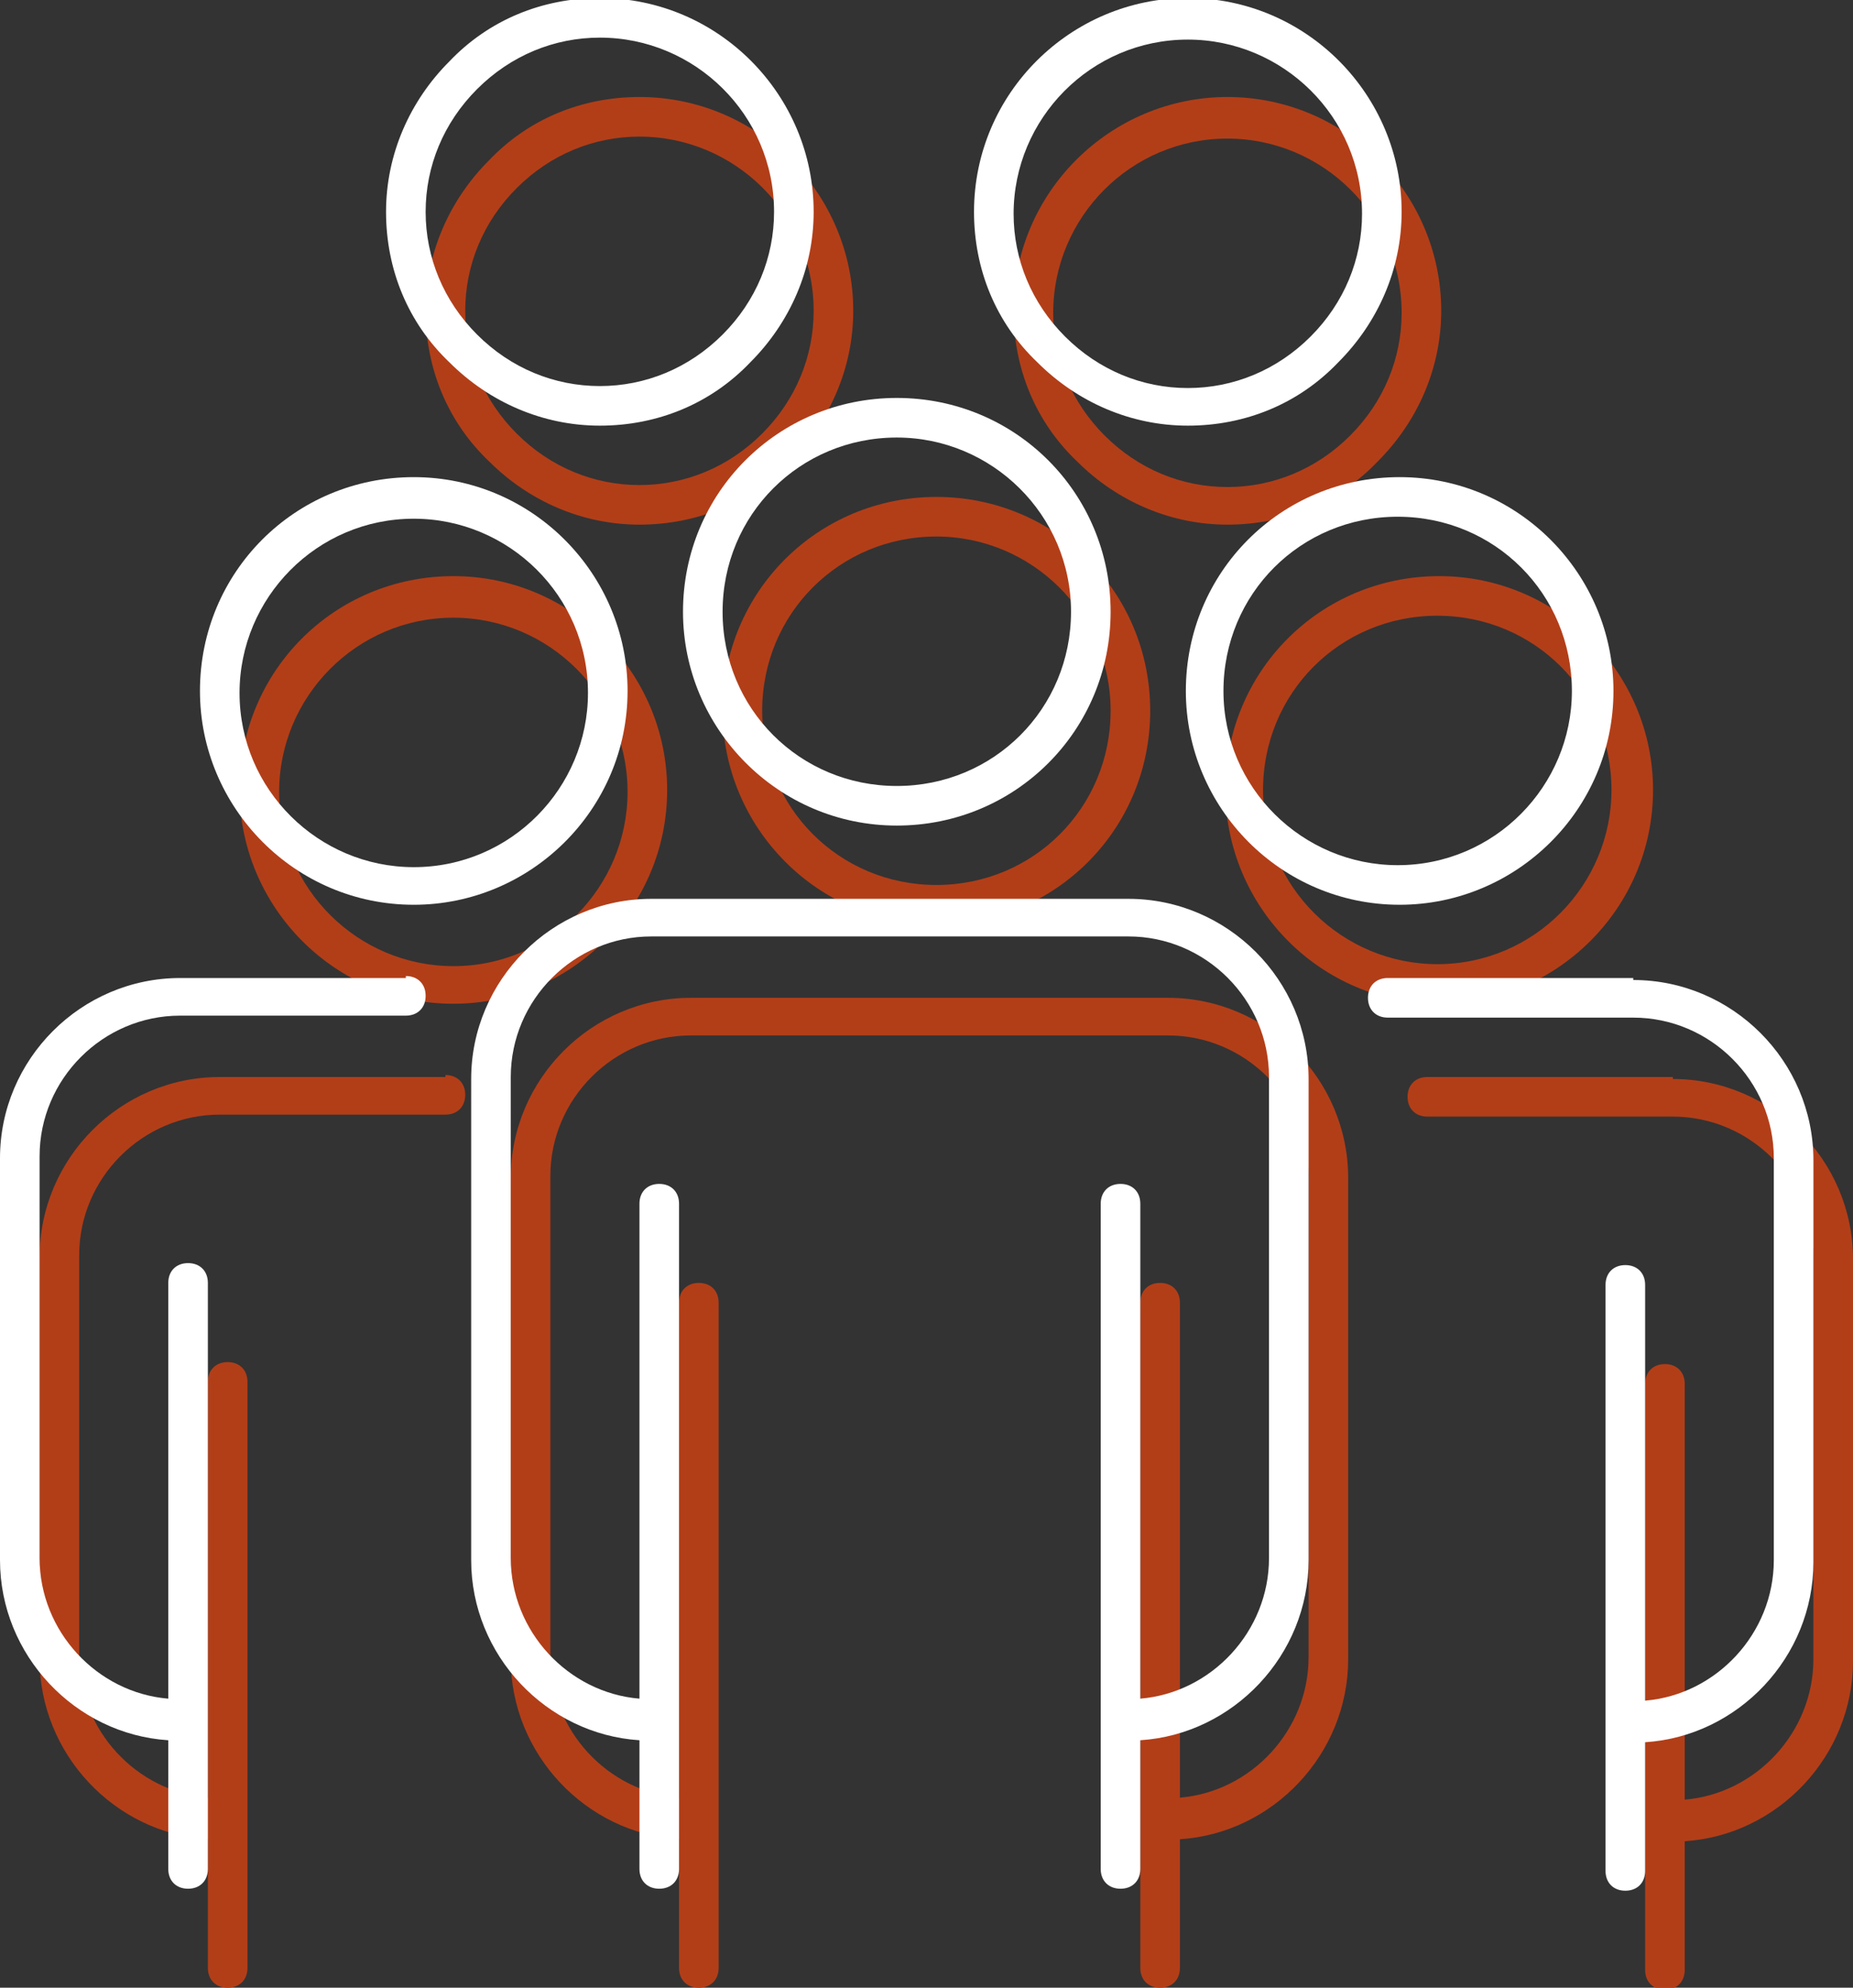
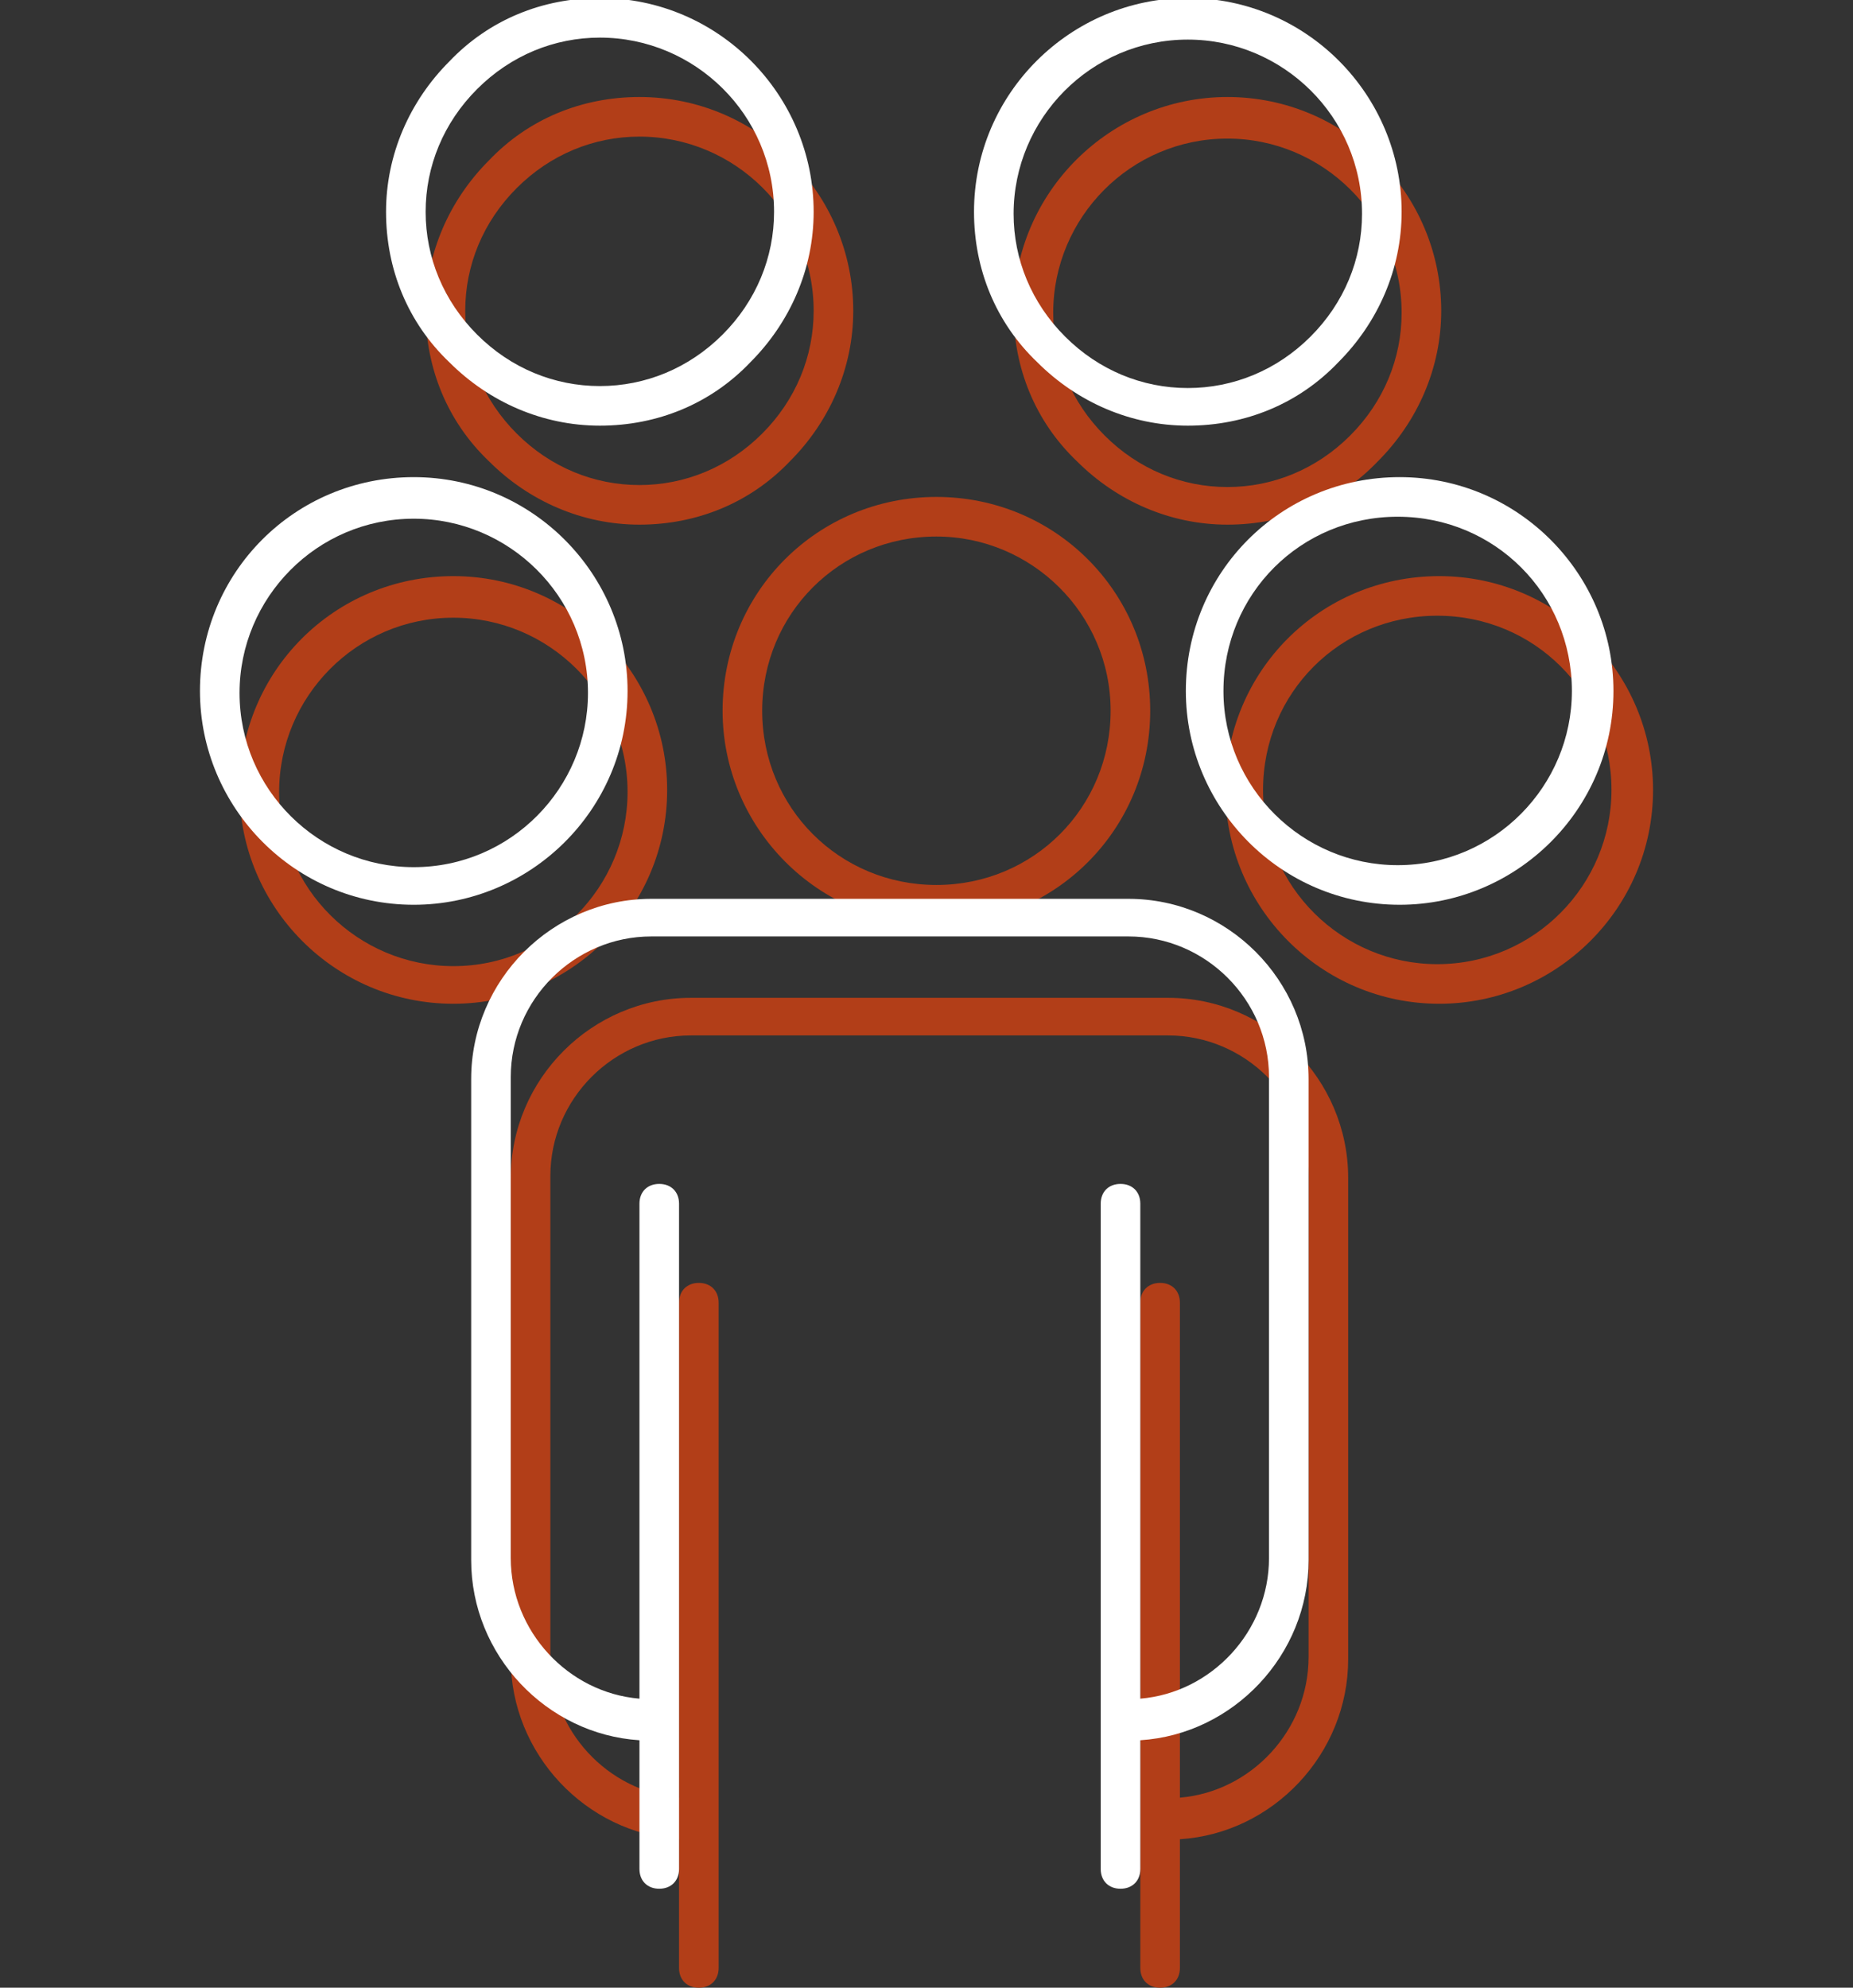
<svg xmlns="http://www.w3.org/2000/svg" id="uuid-29033ce1-dacd-4fb8-96cf-e280eaaf0508" viewBox="0 0 93.6 100.4">
  <rect x="0" y="0" width="93.6" height="100.4" fill="#333333" stroke="none" />
  <defs>
    <style>.uuid-67c8fd15-a010-479a-84c5-020778a4bcd8{fill:#fff;}.uuid-107ca522-8764-419e-a043-c9d7629f59f9{fill:#b23e18;}</style>
  </defs>
  <g id="uuid-4786d9c6-a400-421c-a46d-b010faef18cb">
    <path class="uuid-107ca522-8764-419e-a043-c9d7629f59f9" d="m59,50.4h-24.1c-5,0-9.1,4.1-9.1,9.1v24.3c0,4.8,3.8,8.8,8.5,9.1v6.5c0,.6.4,1,1,1s1-.4,1-1v-33.6c0-.6-.4-1-1-1s-1,.4-1,1v25c-3.6-.3-6.5-3.4-6.5-7.1v-24.3c0-3.9,3.2-7.1,7.1-7.1h24.1c3.9,0,7.1,3.2,7.1,7.1v24.3c0,3.7-2.9,6.8-6.5,7.1v-25c0-.6-.4-1-1-1s-1,.4-1,1v33.6c0,.6.4,1,1,1s1-.4,1-1v-6.5c4.7-.3,8.5-4.3,8.5-9.1v-24.3c0-5-4.1-9.1-9.1-9.1Z" />
    <path class="uuid-107ca522-8764-419e-a043-c9d7629f59f9" d="m36.5,35.9c0,5.9,4.8,10.8,10.8,10.8s10.8-4.8,10.8-10.8-4.8-10.8-10.8-10.8-10.8,4.8-10.8,10.8Zm10.8-8.8c4.8,0,8.8,3.9,8.8,8.8s-3.9,8.8-8.8,8.8-8.8-3.9-8.8-8.8,3.9-8.8,8.8-8.8Z" />
-     <path class="uuid-107ca522-8764-419e-a043-c9d7629f59f9" d="m84.5,54.4h-12.4c-.6,0-1,.4-1,1s.4,1,1,1h12.4c3.9,0,7.1,3.2,7.1,7.1v20.3c0,3.7-2.9,6.8-6.5,7.1v-21c0-.6-.4-1-1-1s-1,.4-1,1v29.6c0,.6.4,1,1,1s1-.4,1-1v-6.5c4.7-.3,8.5-4.3,8.5-9.1v-20.3c0-5-4.1-9.1-9.1-9.1Z" />
    <path class="uuid-107ca522-8764-419e-a043-c9d7629f59f9" d="m61.9,39.9c0,5.9,4.8,10.8,10.8,10.8,5.9,0,10.8-4.8,10.8-10.8,0-5.9-4.8-10.8-10.8-10.8s-10.8,4.8-10.8,10.8Zm19.5,0c0,4.8-3.9,8.8-8.8,8.8-4.8,0-8.8-3.9-8.8-8.8s3.9-8.8,8.8-8.8,8.8,3.9,8.8,8.8Z" />
-     <path class="uuid-107ca522-8764-419e-a043-c9d7629f59f9" d="m22.5,54.4h-11.4c-5,0-9.1,4.1-9.1,9.1v20.3c0,4.8,3.8,8.8,8.5,9.1v6.5c0,.6.4,1,1,1s1-.4,1-1v-29.6c0-.6-.4-1-1-1s-1,.4-1,1v21c-3.6-.3-6.5-3.4-6.5-7.1v-20.3c0-3.9,3.2-7.1,7.1-7.1h11.4c.6,0,1-.4,1-1s-.4-1-1-1Z" />
    <path class="uuid-107ca522-8764-419e-a043-c9d7629f59f9" d="m22.9,50.7c5.9,0,10.8-4.8,10.8-10.8,0-5.9-4.8-10.8-10.8-10.8s-10.8,4.8-10.8,10.8c0,5.9,4.8,10.8,10.8,10.8Zm0-19.5c4.8,0,8.8,3.9,8.8,8.8,0,4.8-3.9,8.8-8.8,8.8-4.8,0-8.8-3.9-8.8-8.8,0-4.8,3.9-8.8,8.8-8.8Z" />
    <path class="uuid-107ca522-8764-419e-a043-c9d7629f59f9" d="m62,26.5h0c2.9,0,5.6-1.1,7.6-3.2,2-2,3.2-4.7,3.2-7.6,0-5.9-4.8-10.8-10.8-10.8-5.9,0-10.8,4.8-10.8,10.8,0,2.9,1.1,5.6,3.2,7.6,2,2,4.7,3.2,7.6,3.2Zm0-19.5c4.8,0,8.8,3.9,8.8,8.8,0,2.3-.9,4.5-2.6,6.2-1.7,1.7-3.9,2.6-6.2,2.6h0c-2.3,0-4.5-.9-6.2-2.6-1.7-1.7-2.6-3.9-2.6-6.2,0-4.8,3.9-8.8,8.8-8.8Z" />
    <path class="uuid-107ca522-8764-419e-a043-c9d7629f59f9" d="m32.3,26.5h0c2.9,0,5.6-1.1,7.6-3.2,2-2,3.2-4.7,3.2-7.6,0-5.9-4.8-10.8-10.8-10.8h0c-2.9,0-5.6,1.1-7.6,3.2-2,2-3.2,4.7-3.2,7.6,0,2.9,1.1,5.6,3.2,7.6,2,2,4.7,3.2,7.6,3.2Zm-9.8-10.8h1c0-2.3.9-4.5,2.6-6.2,1.7-1.7,3.9-2.6,6.2-2.6h0c4.8,0,8.8,3.9,8.8,8.8,0,2.3-.9,4.5-2.6,6.2-1.7,1.7-3.9,2.6-6.2,2.6h0c-2.3,0-4.5-.9-6.2-2.6-1.7-1.7-2.6-3.9-2.6-6.2h-1Z" />
    <path class="uuid-67c8fd15-a010-479a-84c5-020778a4bcd8" d="m57,45.4h-24.1c-5,0-9.1,4.1-9.1,9.1v24.3c0,4.8,3.8,8.8,8.5,9.1v6.5c0,.6.4,1,1,1s1-.4,1-1v-33.6c0-.6-.4-1-1-1s-1,.4-1,1v25c-3.6-.3-6.5-3.4-6.5-7.1v-24.3c0-3.9,3.2-7.1,7.1-7.1h24.1c3.9,0,7.1,3.2,7.1,7.1v24.3c0,3.7-2.9,6.8-6.5,7.1v-25c0-.6-.4-1-1-1s-1,.4-1,1v33.6c0,.6.4,1,1,1s1-.4,1-1v-6.5c4.7-.3,8.5-4.3,8.5-9.1v-24.3c0-5-4.1-9.1-9.1-9.1Z" />
-     <path class="uuid-67c8fd15-a010-479a-84c5-020778a4bcd8" d="m34.5,30.9c0,5.9,4.8,10.8,10.8,10.8s10.8-4.8,10.8-10.8-4.8-10.8-10.8-10.8-10.8,4.8-10.8,10.8Zm10.8-8.8c4.8,0,8.8,3.9,8.8,8.8s-3.9,8.8-8.8,8.8-8.8-3.9-8.8-8.8,3.9-8.8,8.8-8.8Z" />
-     <path class="uuid-67c8fd15-a010-479a-84c5-020778a4bcd8" d="m82.5,49.4h-12.4c-.6,0-1,.4-1,1s.4,1,1,1h12.4c3.9,0,7.1,3.2,7.1,7.1v20.3c0,3.7-2.9,6.8-6.5,7.1v-21c0-.6-.4-1-1-1s-1,.4-1,1v29.6c0,.6.4,1,1,1s1-.4,1-1v-6.5c4.7-.3,8.5-4.3,8.5-9.1v-20.3c0-5-4.1-9.1-9.1-9.1Z" />
    <path class="uuid-67c8fd15-a010-479a-84c5-020778a4bcd8" d="m59.9,34.9c0,5.9,4.8,10.8,10.8,10.8,5.9,0,10.8-4.8,10.8-10.8,0-5.9-4.8-10.8-10.8-10.8s-10.8,4.8-10.8,10.8Zm19.5,0c0,4.8-3.9,8.8-8.8,8.8-4.8,0-8.8-3.9-8.8-8.8s3.9-8.8,8.8-8.8,8.8,3.9,8.8,8.8Z" />
-     <path class="uuid-67c8fd15-a010-479a-84c5-020778a4bcd8" d="m20.5,49.4h-11.4c-5,0-9.1,4.1-9.1,9.1v20.3c0,4.8,3.8,8.8,8.5,9.1v6.5c0,.6.4,1,1,1s1-.4,1-1v-29.6c0-.6-.4-1-1-1s-1,.4-1,1v21c-3.6-.3-6.5-3.4-6.5-7.1v-20.3c0-3.9,3.2-7.1,7.1-7.1h11.4c.6,0,1-.4,1-1s-.4-1-1-1Z" />
    <path class="uuid-67c8fd15-a010-479a-84c5-020778a4bcd8" d="m20.9,45.7c5.9,0,10.8-4.8,10.8-10.8,0-5.9-4.8-10.8-10.8-10.8s-10.8,4.8-10.8,10.8c0,5.9,4.8,10.8,10.8,10.8Zm0-19.5c4.8,0,8.8,3.9,8.8,8.8,0,4.8-3.9,8.8-8.8,8.8-4.8,0-8.8-3.9-8.8-8.8,0-4.8,3.9-8.8,8.8-8.8Z" />
    <path class="uuid-67c8fd15-a010-479a-84c5-020778a4bcd8" d="m60,21.5h0c2.9,0,5.6-1.1,7.6-3.2,2-2,3.2-4.7,3.2-7.6,0-5.9-4.8-10.8-10.8-10.8-5.9,0-10.8,4.8-10.8,10.8,0,2.9,1.1,5.6,3.2,7.6,2,2,4.7,3.2,7.6,3.2Zm0-19.5c4.8,0,8.8,3.9,8.8,8.8,0,2.3-.9,4.5-2.6,6.2-1.7,1.7-3.9,2.6-6.2,2.6h0c-2.3,0-4.5-.9-6.2-2.6-1.7-1.7-2.6-3.9-2.6-6.2,0-4.8,3.9-8.8,8.8-8.8Z" />
    <path class="uuid-67c8fd15-a010-479a-84c5-020778a4bcd8" d="m30.3,21.5h0c2.9,0,5.6-1.1,7.6-3.2,2-2,3.2-4.7,3.2-7.6,0-5.9-4.8-10.8-10.8-10.8h0c-2.9,0-5.6,1.1-7.6,3.2-2,2-3.2,4.7-3.2,7.6,0,2.9,1.1,5.6,3.2,7.6,2,2,4.7,3.2,7.6,3.2Zm-9.8-10.8h1c0-2.3.9-4.5,2.6-6.2,1.7-1.7,3.9-2.6,6.2-2.6h0c4.8,0,8.8,3.9,8.8,8.8,0,2.3-.9,4.5-2.6,6.2-1.7,1.7-3.9,2.6-6.2,2.6h0c-2.3,0-4.5-.9-6.2-2.6-1.7-1.7-2.6-3.9-2.6-6.2h-1Z" />
  </g>
</svg>